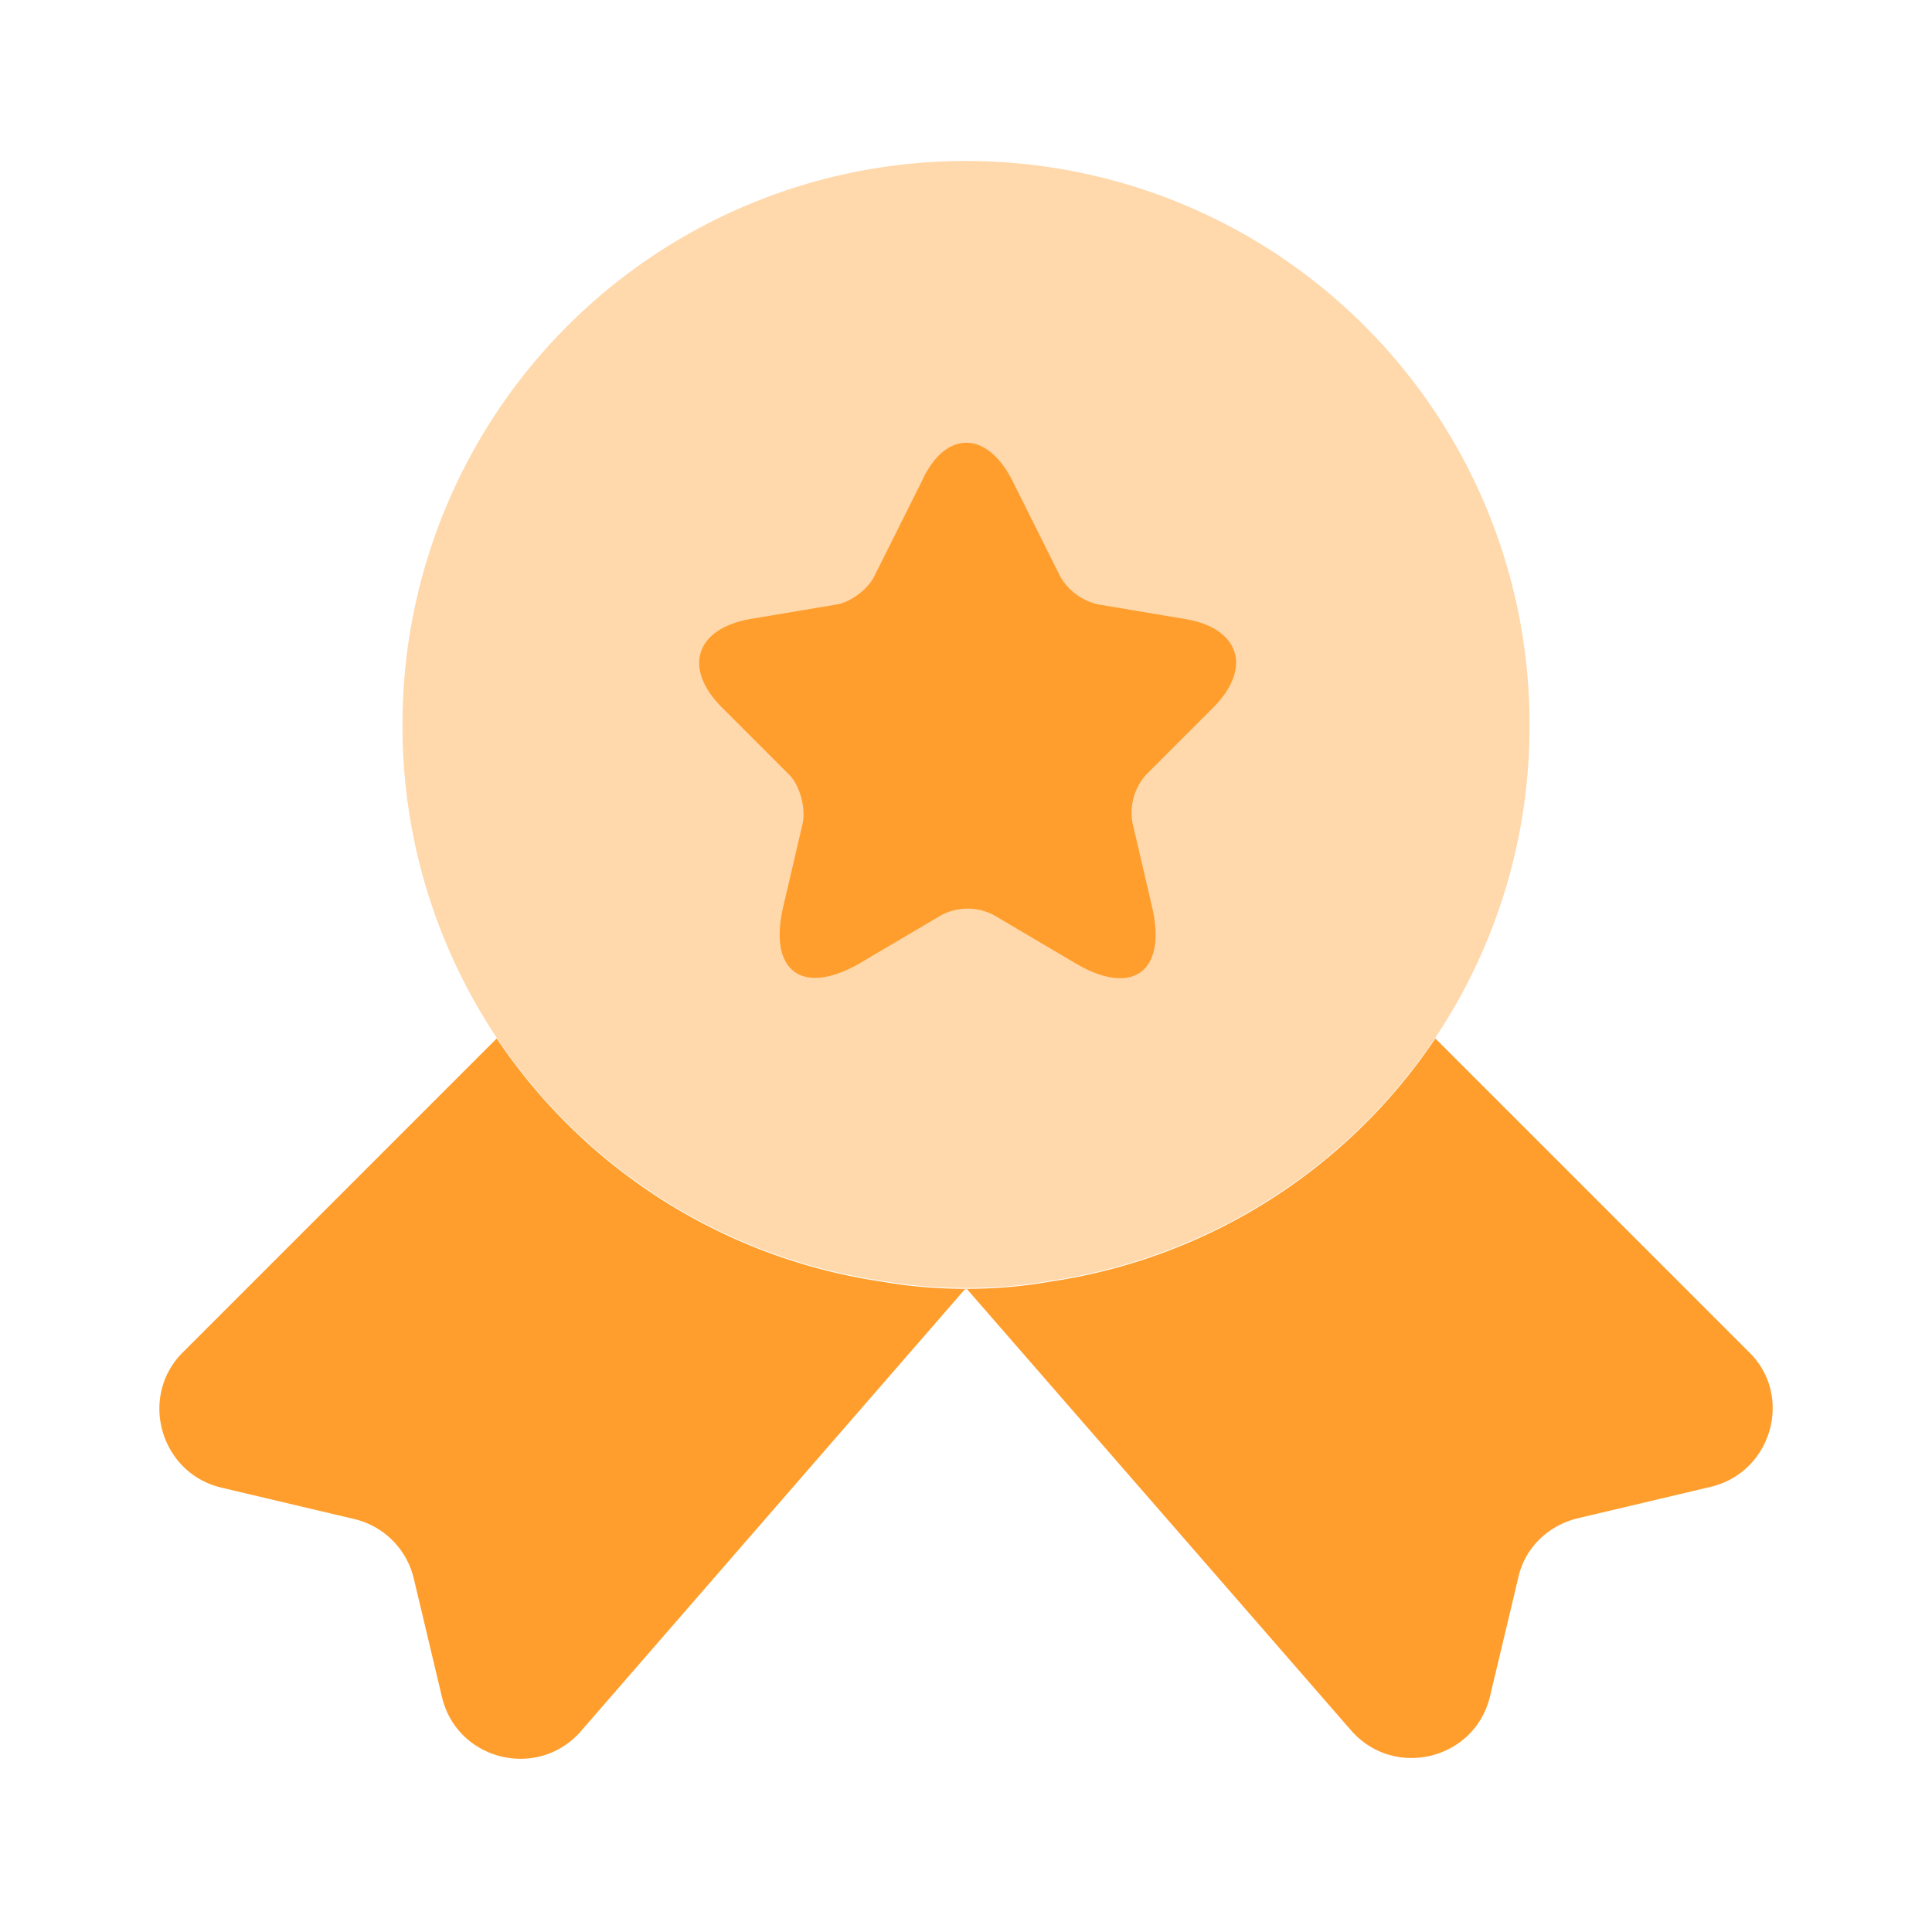
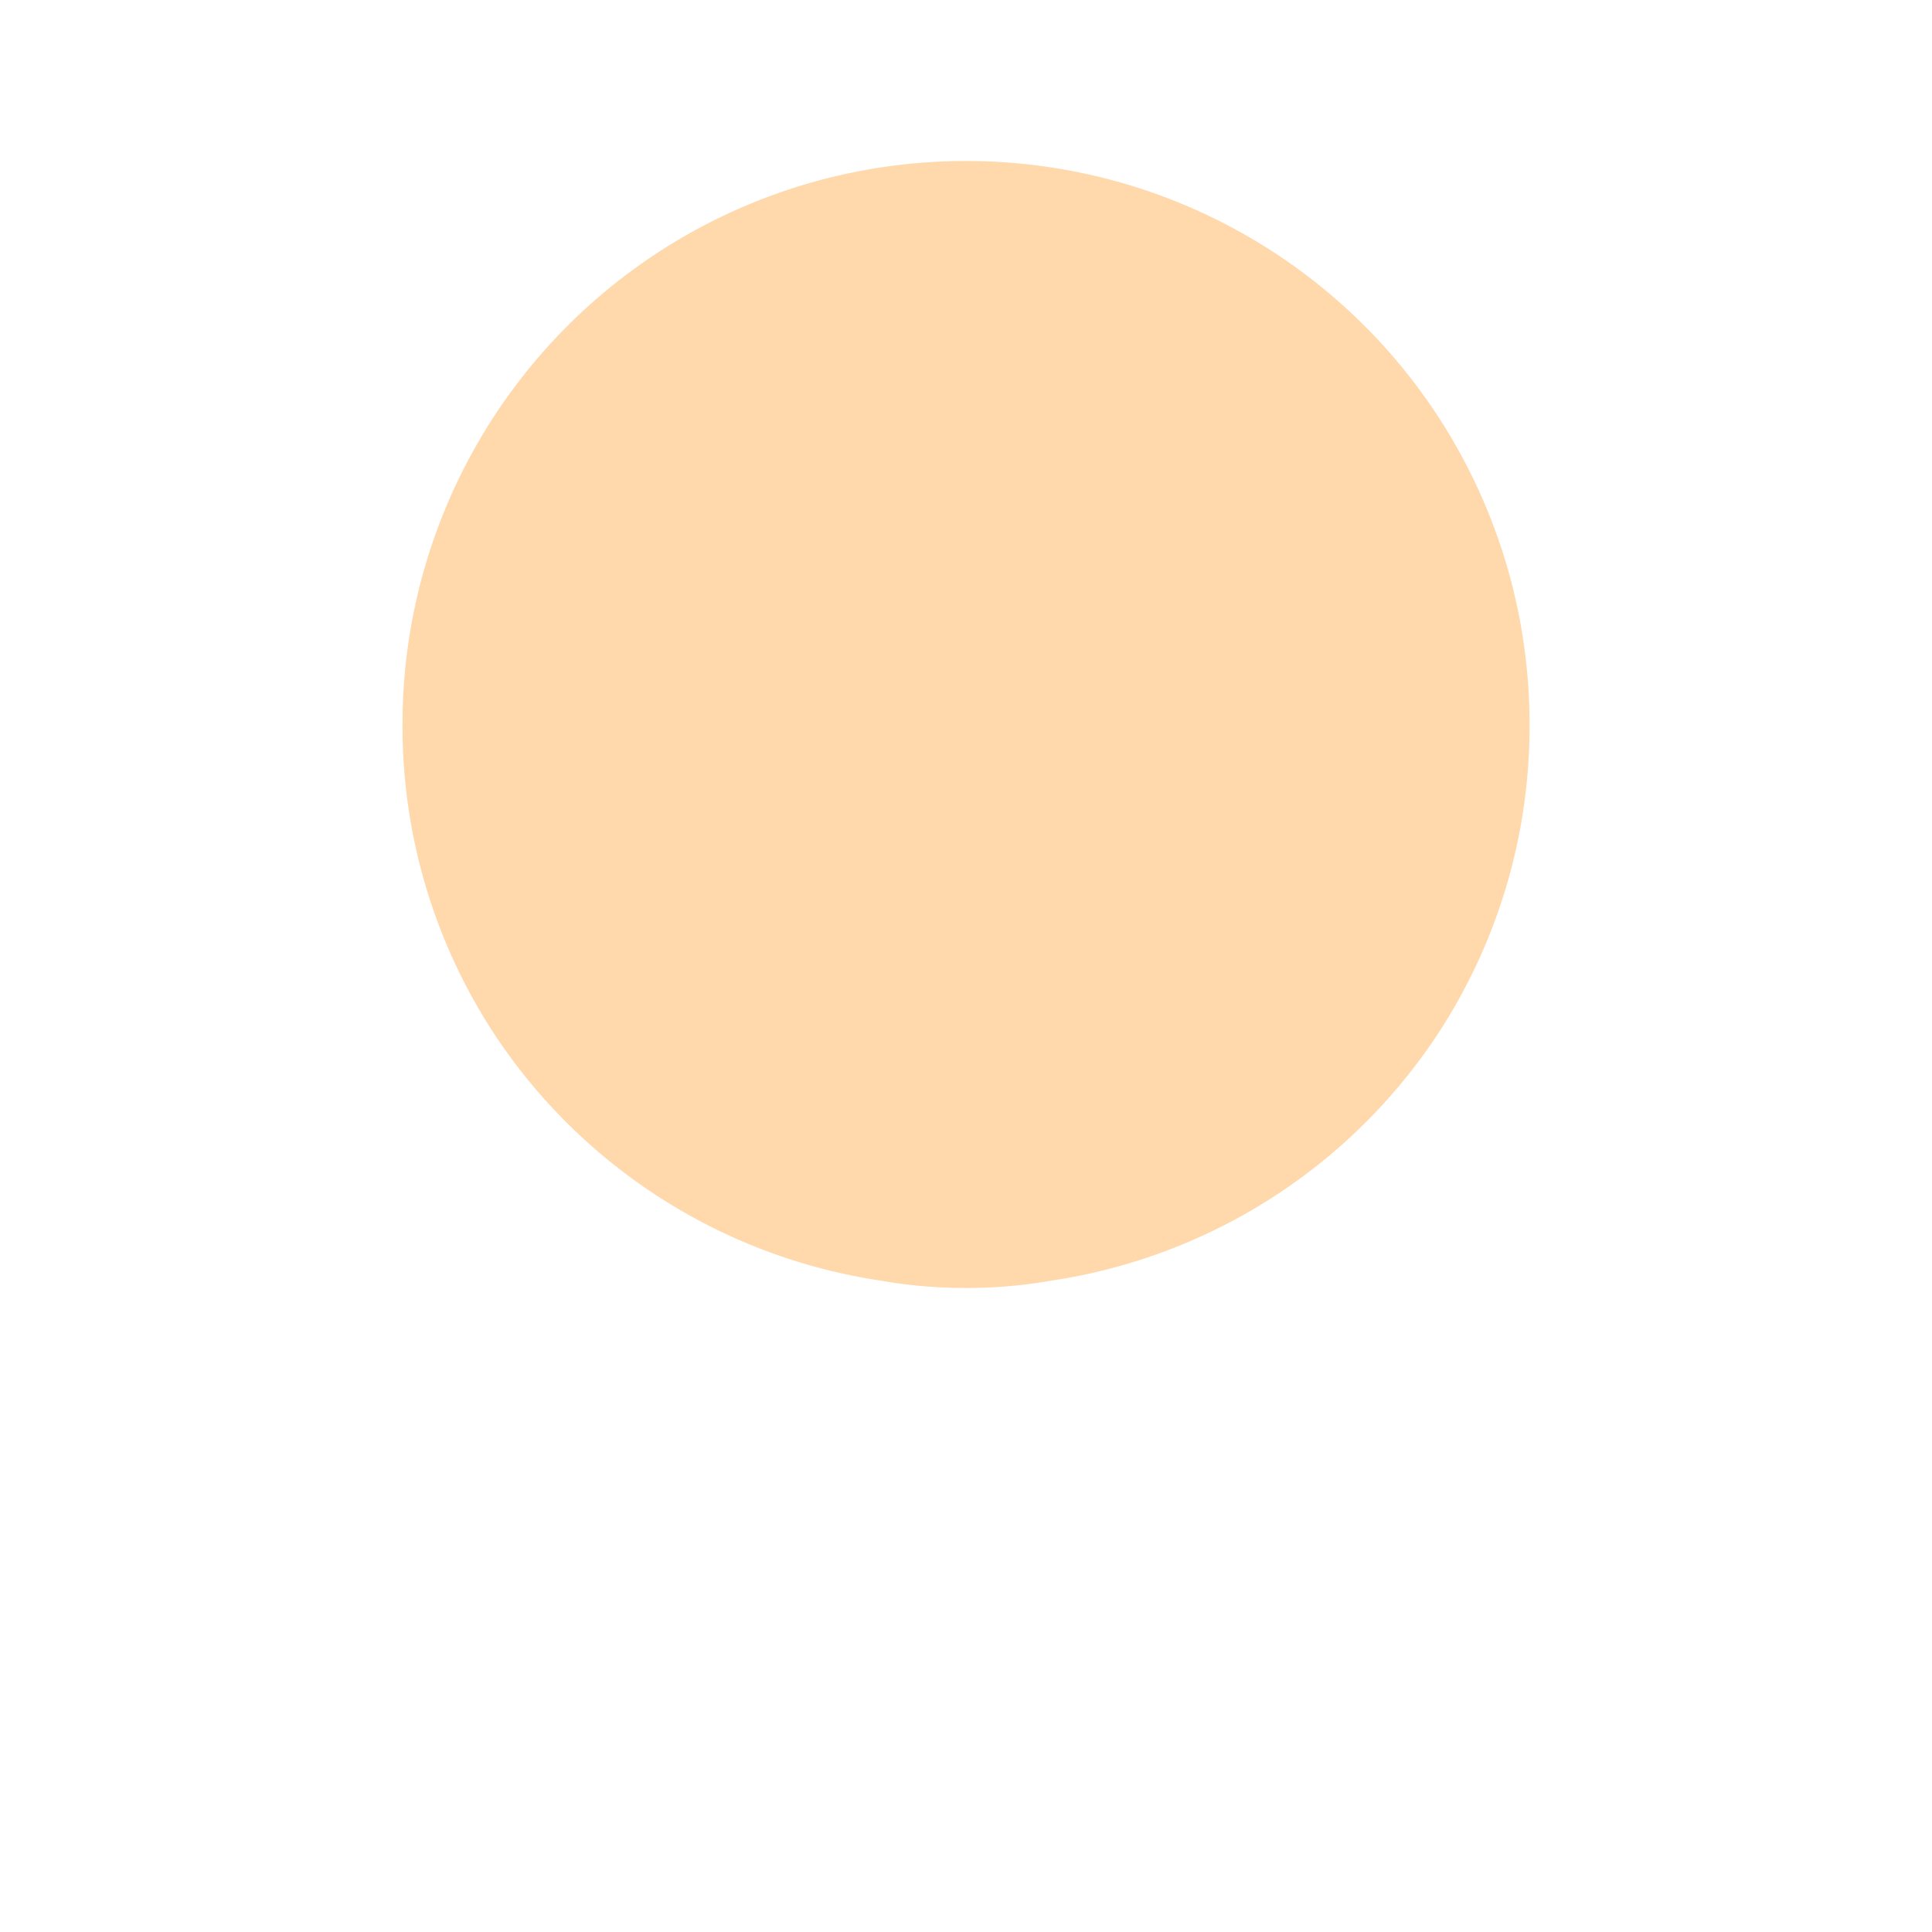
<svg xmlns="http://www.w3.org/2000/svg" width="32" height="32" fill="none">
  <path fill="#FF9E2D" d="M25.334 12a9.291 9.291 0 0 1-1.56 5.187 9.314 9.314 0 0 1-6.374 4.026c-.453.08-.92.12-1.4.12-.48 0-.946-.04-1.4-.12a9.314 9.314 0 0 1-6.373-4.026A9.29 9.29 0 0 1 6.667 12 9.326 9.326 0 0 1 16 2.667 9.327 9.327 0 0 1 25.334 12Z" opacity=".4" />
-   <path fill="#FF9E2D" d="m28.334 24.627-2.2.52c-.494.12-.88.493-.987.986l-.467 1.96c-.253 1.067-1.613 1.387-2.32.547L16 21.333l-6.36 7.32c-.706.84-2.066.52-2.32-.546l-.466-1.96a1.328 1.328 0 0 0-.987-.987l-2.2-.52c-1.013-.24-1.373-1.507-.64-2.24l5.2-5.2a9.314 9.314 0 0 0 6.373 4.027c.454.08.92.12 1.4.12.48 0 .947-.04 1.4-.12a9.314 9.314 0 0 0 6.374-4.027l5.2 5.2c.733.72.373 1.987-.64 2.227ZM16.774 7.973l.786 1.574a.966.966 0 0 0 .64.466l1.427.24c.907.147 1.12.814.467 1.467l-1.107 1.107a.944.944 0 0 0-.227.813l.32 1.373c.254 1.08-.32 1.507-1.28.934l-1.333-.787a.935.935 0 0 0-.88 0l-1.333.787c-.96.56-1.534.146-1.28-.934l.32-1.373c.053-.253-.04-.627-.227-.813L11.96 11.72c-.653-.653-.44-1.307.467-1.467l1.427-.24c.24-.04.52-.253.626-.466l.787-1.574c.387-.853 1.08-.853 1.507 0Z" />
</svg>